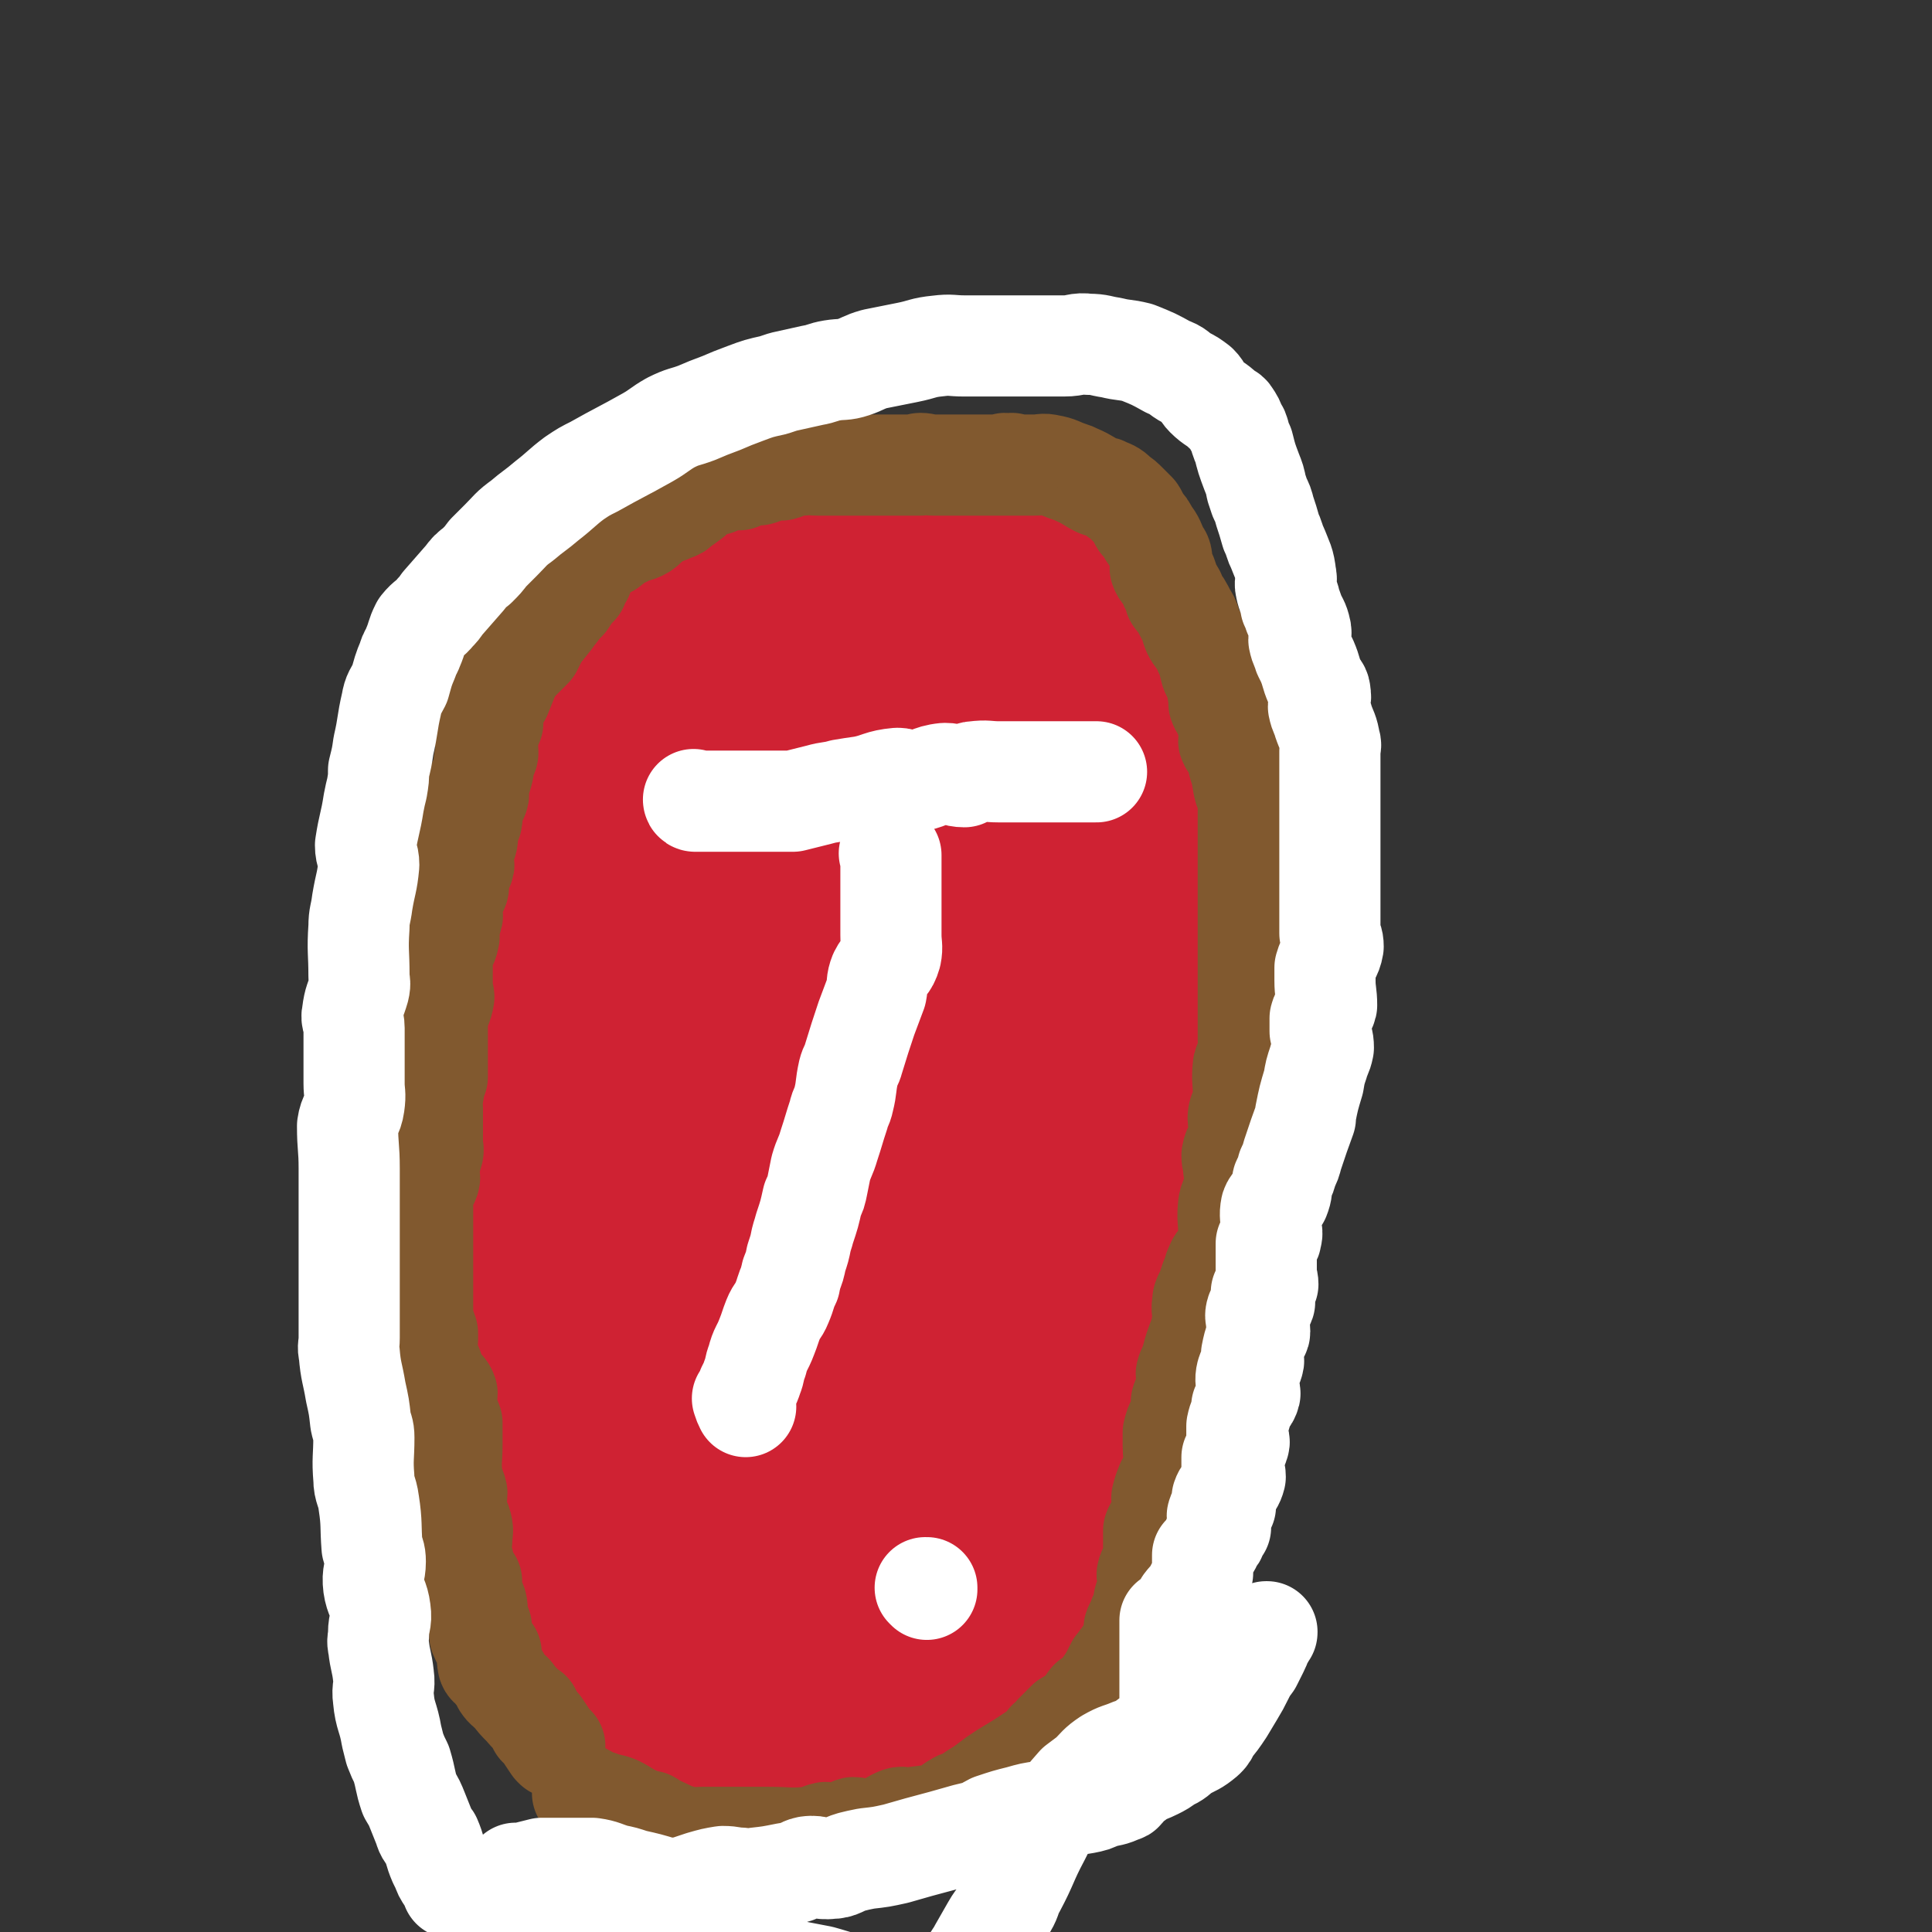
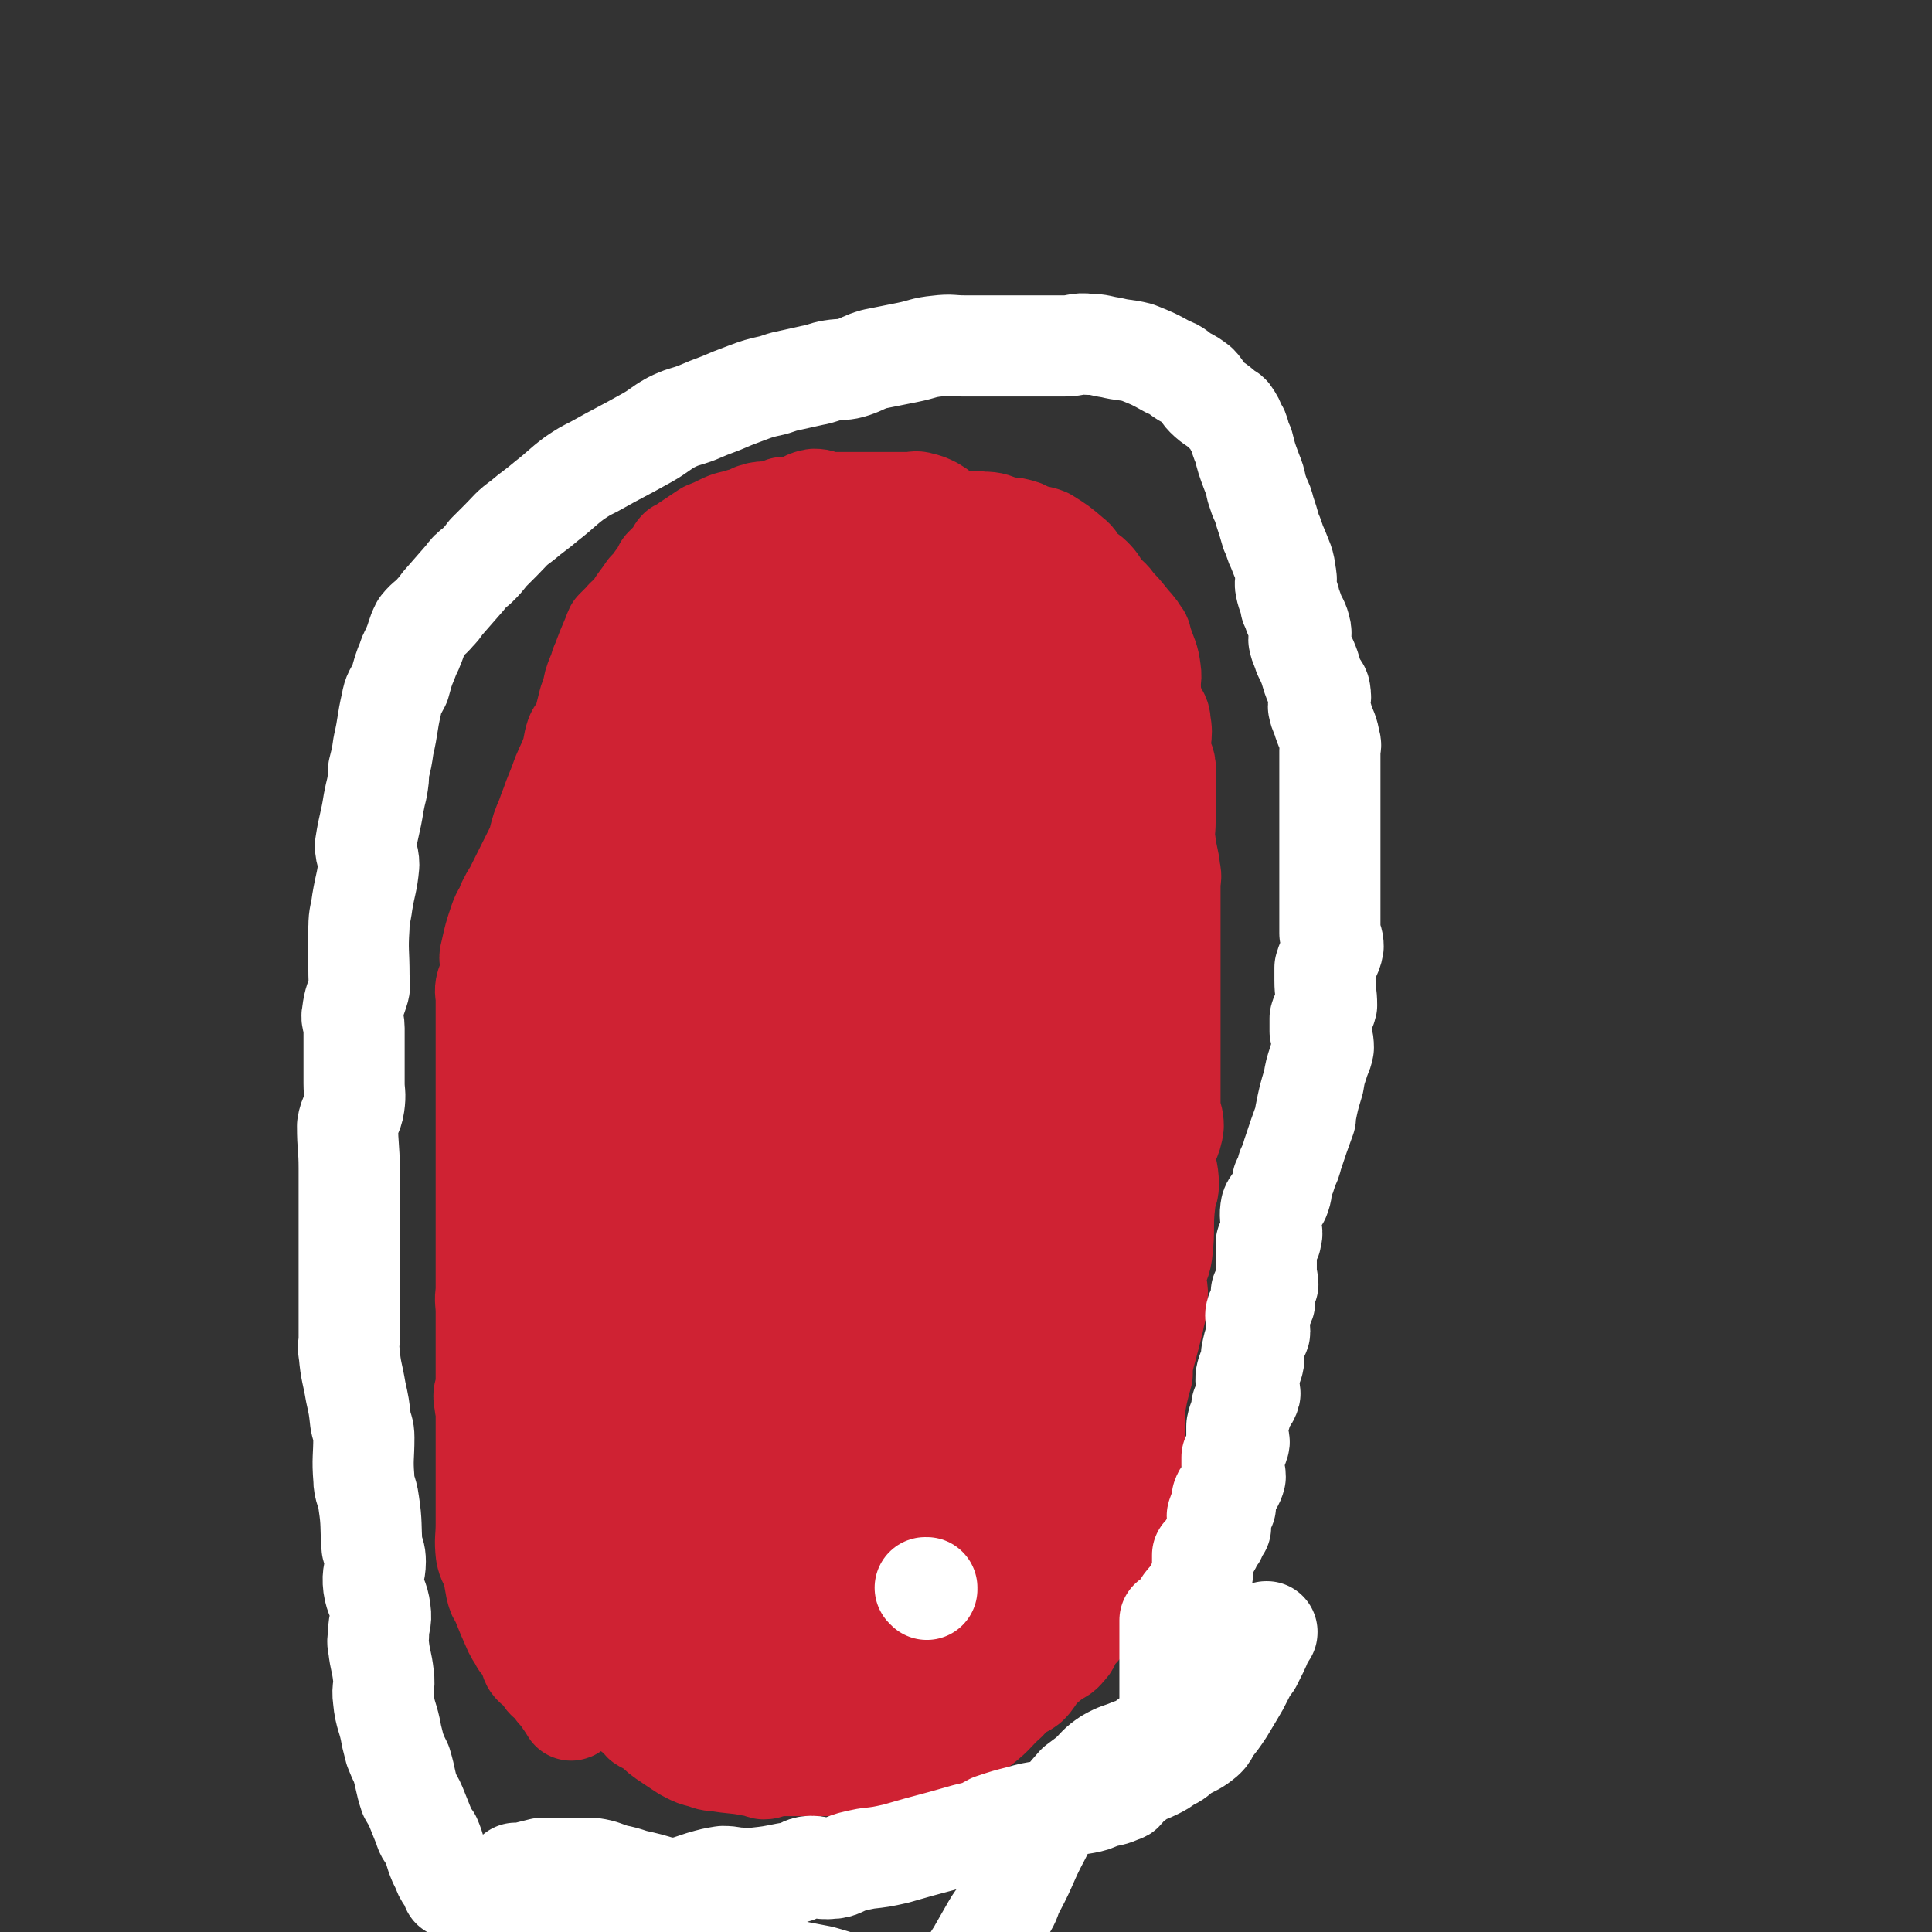
<svg xmlns="http://www.w3.org/2000/svg" viewBox="0 0 1184 1184" version="1.1">
  <rect x="0" y="0" width="1184" height="1184" fill="#333333" stroke="none" />
  <g fill="none" stroke="#CF2233" stroke-width="62" stroke-linecap="round" stroke-linejoin="round">
    <path d="M363,1029c0,0 -1,-1 -1,-1 0,0 0,0 1,0 0,0 0,0 0,0 0,1 -1,0 -1,0 0,0 0,0 1,0 0,0 0,0 0,0 0,1 -1,0 -1,0 0,0 0,0 1,0 5,5 4,5 9,9 9,7 9,7 17,13 3,2 3,3 5,5 3,2 3,1 6,3 5,5 5,5 11,9 3,2 3,2 6,4 3,2 3,2 5,3 4,2 4,2 8,3 4,1 4,2 9,2 11,2 11,1 21,3 4,0 4,1 8,2 3,0 3,-1 7,-2 7,0 7,0 15,0 4,0 4,0 8,0 4,0 4,0 8,0 5,0 5,0 9,0 4,0 4,0 8,0 6,0 6,0 12,0 3,0 3,1 6,0 5,-1 5,-2 11,-4 5,-2 4,-2 9,-4 7,-3 7,-3 14,-5 7,-3 7,-3 13,-6 7,-3 7,-2 13,-6 9,-7 8,-8 16,-15 3,-3 2,-3 5,-5 4,-3 4,-2 8,-5 3,-3 3,-4 6,-8 4,-4 4,-4 9,-8 4,-3 5,-2 8,-6 3,-3 2,-3 4,-7 5,-6 5,-5 9,-11 5,-10 5,-10 9,-20 1,-3 1,-3 2,-7 2,-4 2,-4 3,-9 3,-9 3,-9 5,-18 1,-5 1,-5 1,-10 2,-9 2,-9 4,-19 1,-5 1,-5 2,-11 2,-8 3,-8 3,-17 1,-8 0,-8 0,-16 2,-12 2,-12 5,-23 0,-5 0,-5 1,-10 3,-11 3,-11 6,-23 1,-6 2,-6 2,-13 1,-7 -1,-7 -1,-14 1,-7 3,-7 4,-14 2,-16 0,-16 2,-32 0,-5 2,-5 2,-10 0,-9 -2,-9 -2,-18 1,-9 4,-9 5,-18 0,-5 -1,-5 -2,-10 0,-11 0,-11 0,-22 0,-8 0,-8 0,-16 0,-8 0,-8 0,-15 0,-15 0,-15 0,-30 0,-2 0,-2 0,-3 0,-11 0,-11 0,-21 0,-8 0,-8 0,-16 0,-7 0,-7 0,-15 0,-4 1,-4 0,-8 -1,-9 -2,-9 -3,-18 -1,-6 0,-6 0,-13 1,-12 0,-12 0,-25 0,-4 1,-4 0,-8 0,-4 -2,-4 -3,-8 -1,-9 2,-10 0,-19 0,-5 -2,-5 -4,-10 -1,-5 -2,-5 -2,-11 -1,-5 1,-5 0,-11 -1,-8 -2,-8 -5,-17 -1,-2 0,-3 -2,-5 -3,-5 -3,-4 -7,-9 -4,-5 -4,-5 -8,-9 -3,-5 -4,-4 -8,-9 -3,-4 -2,-4 -6,-8 -3,-3 -4,-2 -7,-5 -3,-4 -2,-5 -6,-8 -7,-6 -7,-6 -15,-11 -5,-2 -5,-1 -11,-3 -3,-2 -3,-2 -7,-3 -4,-1 -4,0 -8,-1 -6,-2 -6,-3 -13,-3 -8,-1 -9,0 -18,0 -5,0 -5,0 -10,0 -6,0 -6,0 -13,0 -6,0 -6,0 -11,0 -9,0 -10,-2 -18,0 -3,0 -2,2 -4,4 -8,4 -9,3 -16,7 -5,3 -4,4 -9,7 -6,4 -7,3 -13,7 -6,4 -6,4 -12,9 -9,7 -9,7 -18,15 -4,4 -4,4 -8,9 -2,3 -2,3 -5,6 -3,4 -3,4 -6,8 -3,5 -3,5 -6,9 -3,5 -2,5 -5,10 -4,5 -4,5 -8,10 -4,5 -5,4 -8,9 -9,10 -8,10 -16,21 -2,3 -3,3 -5,7 -2,4 -1,4 -3,9 -4,8 -5,8 -9,17 -2,3 -2,3 -3,7 -4,7 -4,7 -7,15 -1,4 -1,4 -3,8 -2,4 -3,4 -5,8 -3,9 -2,10 -5,19 -1,3 -1,3 -2,6 -1,4 -1,4 -3,8 -1,4 0,4 -1,8 -3,8 -3,8 -6,15 -2,6 -2,6 -5,12 -2,5 -2,4 -4,10 -5,11 -5,11 -10,23 -2,6 -2,6 -4,12 -2,4 -2,4 -3,8 -1,3 -1,3 -1,7 -2,9 -2,9 -4,18 -2,6 -2,6 -3,13 -1,6 -2,6 -3,11 -1,6 -2,6 -3,11 -1,11 0,11 -2,23 0,4 -1,3 -2,7 0,7 2,7 2,13 -1,7 -3,7 -4,14 -1,4 1,4 1,8 0,7 1,8 0,15 -1,5 -3,4 -3,9 -1,5 0,6 0,12 0,8 0,8 0,16 0,8 0,8 0,15 0,6 0,6 0,13 0,6 0,6 0,12 0,5 0,5 0,10 0,5 0,5 0,10 0,4 0,4 0,9 0,5 0,5 0,11 0,8 0,8 0,16 0,6 0,6 0,12 0,3 0,3 0,6 0,9 -1,9 0,18 1,5 2,5 4,10 1,5 1,6 2,11 1,4 1,4 3,7 4,10 4,10 8,19 2,4 2,3 4,7 2,2 2,2 4,4 2,4 1,5 3,9 2,3 3,2 6,5 2,2 1,3 3,5 0,0 0,0 0,0 3,2 3,2 5,5 0,0 0,0 0,0 2,3 2,3 5,5 0,0 0,0 0,0 0,1 -1,-1 -1,0 2,3 3,4 6,9 0,0 0,0 0,0 1,0 0,-1 0,-1 0,0 0,0 0,1 0,0 0,0 0,0 1,0 0,-1 0,-1 0,0 0,0 0,1 0,0 0,0 0,0 1,0 0,-1 0,-1 0,0 0,0 0,1 0,0 0,0 0,0 1,0 0,-1 0,-1 0,0 0,1 0,1 0,-4 -1,-4 -1,-9 -1,-4 0,-4 0,-8 0,0 0,0 0,0 -2,-4 -2,-4 -4,-8 -1,-2 -1,-2 -2,-4 -2,-3 -3,-3 -5,-6 -1,-3 -1,-3 -2,-6 0,0 0,0 0,0 -4,-5 -5,-4 -7,-9 -2,-4 -1,-5 -2,-9 -1,-2 -2,-2 -3,-5 -2,-2 -2,-2 -3,-5 -1,-2 -2,-2 -2,-5 -2,-5 -2,-5 -3,-11 -1,-1 0,-2 0,-3 -2,-3 -4,-3 -4,-6 -1,-3 1,-3 1,-6 -1,-3 -3,-3 -4,-6 -2,-3 -2,-3 -3,-6 -1,-4 -2,-4 -2,-8 -1,-5 0,-6 0,-12 -1,-8 -1,-8 -3,-16 0,-1 0,-1 0,-2 0,-7 0,-7 0,-15 0,-4 0,-4 0,-8 -2,-8 -3,-8 -4,-16 -1,-5 0,-5 1,-10 0,-4 0,-4 0,-9 0,-5 0,-5 0,-11 0,-9 0,-9 0,-17 0,-3 0,-3 0,-6 0,-3 0,-3 0,-6 0,-6 0,-6 0,-12 0,-4 0,-4 0,-9 0,-4 0,-4 0,-8 0,-3 0,-3 0,-5 0,-7 0,-7 0,-13 0,-1 0,-1 0,-1 0,-5 0,-5 0,-9 0,-3 0,-3 0,-6 0,-2 0,-2 0,-3 0,-4 0,-4 0,-8 0,-5 0,-5 0,-9 0,-3 0,-3 0,-7 0,-6 0,-6 0,-11 0,-2 0,-2 0,-4 0,-4 0,-4 0,-9 0,-3 0,-3 0,-6 0,-4 0,-4 0,-9 0,-4 0,-4 0,-8 0,-4 0,-4 0,-8 0,-4 0,-4 0,-9 0,-9 0,-9 0,-18 0,-3 0,-3 0,-7 0,-4 0,-4 0,-8 0,-5 -1,-5 0,-9 1,-4 3,-3 4,-7 0,-3 -1,-3 -1,-6 -1,-4 -1,-4 0,-8 2,-9 2,-9 5,-18 2,-6 3,-5 5,-11 2,-4 2,-4 4,-7 3,-6 3,-6 6,-12 3,-6 3,-6 6,-12 2,-4 2,-4 3,-7 2,-8 2,-8 5,-15 2,-6 2,-5 4,-11 2,-5 2,-5 4,-10 3,-9 4,-9 7,-17 2,-6 1,-6 3,-12 1,-3 3,-2 4,-5 2,-8 2,-8 4,-16 1,-3 1,-3 2,-5 1,-6 1,-6 3,-11 2,-4 1,-4 3,-8 3,-8 3,-8 6,-15 1,-2 1,-3 2,-5 3,-3 3,-3 6,-6 1,-2 2,-1 4,-3 3,-4 2,-4 5,-8 0,0 0,0 0,0 3,-4 3,-4 5,-7 3,-3 3,-3 5,-6 0,0 0,0 0,0 3,-4 3,-4 5,-8 0,0 0,0 0,0 3,-3 3,-3 6,-6 2,-2 1,-3 3,-5 0,0 0,0 0,0 3,-1 3,-1 5,-3 0,0 0,0 0,0 6,-4 6,-4 12,-8 5,-2 5,-2 9,-4 6,-3 6,-2 12,-4 4,-1 4,-1 8,-3 2,0 2,-1 4,-1 4,-1 4,1 9,0 2,-1 2,-2 5,-3 0,0 0,0 0,0 4,0 4,0 8,0 0,0 0,0 0,0 5,-2 5,-4 11,-5 4,0 4,1 8,2 3,0 3,0 7,0 6,0 6,0 11,0 5,0 5,0 9,0 4,0 4,0 9,0 4,0 4,0 8,0 3,0 3,0 6,0 0,0 0,0 0,0 3,0 4,-1 7,0 4,1 4,1 8,3 5,3 4,3 8,6 8,7 9,7 16,14 3,3 3,3 4,5 4,7 4,7 6,14 3,10 3,10 5,20 2,17 2,17 2,34 0,12 0,12 -2,24 -4,25 -4,25 -10,49 -5,24 -6,24 -11,48 -12,55 -11,56 -23,111 -5,21 -4,21 -10,42 -10,35 -12,34 -22,69 -8,32 -6,32 -14,65 -6,23 -7,23 -12,47 -4,16 -4,16 -8,32 -2,10 -1,10 -4,21 -3,9 -3,9 -7,19 -1,1 -2,4 -2,3 0,-3 1,-6 2,-12 0,-20 0,-20 0,-41 0,-26 0,-26 0,-52 0,-27 -2,-27 0,-54 1,-26 2,-26 6,-53 3,-28 3,-28 8,-57 11,-53 11,-53 23,-106 3,-16 3,-16 7,-31 3,-11 3,-11 7,-22 6,-23 6,-23 12,-45 2,-6 2,-6 3,-11 1,-3 1,-3 2,-7 0,0 0,0 0,0 0,17 1,17 0,34 -3,40 -4,40 -8,80 -2,26 -1,26 -3,52 -6,62 -8,62 -13,124 -4,40 -4,40 -5,80 0,33 2,33 3,67 0,26 -2,26 0,52 1,18 1,18 5,36 4,16 4,16 9,32 1,3 1,3 2,6 0,0 0,0 0,0 5,-24 7,-24 10,-49 5,-33 2,-34 6,-67 6,-41 7,-41 14,-81 6,-38 6,-38 14,-75 7,-36 8,-36 15,-72 7,-32 7,-32 14,-64 6,-29 5,-29 11,-58 7,-31 7,-31 13,-62 3,-11 2,-11 5,-22 1,-6 1,-6 3,-11 1,-2 1,-2 2,-4 0,0 0,0 0,0 0,14 0,14 -1,29 -2,54 -3,54 -6,108 -1,20 -1,20 -2,40 -3,43 -3,43 -6,86 -2,41 -2,41 -3,81 -2,35 -1,35 -3,70 -1,27 -2,26 -2,53 -1,21 0,21 0,42 1,12 0,12 0,24 0,9 0,9 0,17 0,0 0,0 0,0 -4,-12 -5,-12 -8,-25 -7,-31 -5,-32 -10,-63 -6,-37 -7,-37 -11,-75 -5,-37 -6,-37 -8,-74 -1,-32 1,-32 2,-64 4,-66 4,-66 9,-131 1,-18 1,-18 3,-36 2,-21 2,-21 5,-42 1,-14 0,-14 3,-27 2,-7 4,-6 5,-12 1,-4 -2,-5 -2,-9 1,-2 2,-1 4,-3 0,0 0,0 0,0 1,20 1,20 3,40 1,11 2,11 2,21 1,20 1,20 1,40 1,47 0,47 0,94 0,32 0,32 0,63 0,28 1,28 0,57 0,24 -1,24 -3,47 -1,18 -2,18 -3,36 0,12 2,12 0,23 0,7 -3,16 -4,13 -1,-5 1,-14 1,-29 1,-29 -1,-29 0,-58 2,-21 3,-21 5,-42 5,-41 3,-41 9,-81 4,-31 5,-31 10,-61 9,-46 10,-46 19,-91 1,-4 1,-4 1,-7 5,-22 5,-22 9,-44 1,-6 0,-7 2,-13 1,-4 1,-4 3,-8 0,0 0,0 0,0 0,1 -1,-1 -1,0 -1,15 -1,16 -1,33 1,50 2,50 3,101 1,16 0,16 0,33 2,34 3,34 5,67 1,28 1,28 3,56 1,21 2,21 3,42 0,10 -2,10 -2,20 1,5 3,5 3,10 1,4 0,8 0,8 0,-1 0,-6 0,-11 0,-24 0,-24 0,-48 0,-31 0,-31 0,-62 0,-29 0,-29 0,-59 0,-25 0,-25 0,-51 0,-21 0,-21 0,-42 0,-13 0,-13 0,-26 1,-15 2,-14 3,-29 1,-1 0,-1 0,-2 0,0 0,0 0,0 0,10 1,10 0,21 -1,21 -2,21 -5,43 -4,40 -3,40 -8,80 -3,24 -3,24 -8,48 -6,29 -6,28 -13,57 -1,7 -1,7 -3,14 0,1 -1,1 -2,1 -3,-5 -6,-5 -7,-12 -3,-20 -1,-21 -2,-43 0,-30 1,-30 1,-60 1,-31 0,-31 0,-62 0,-27 0,-27 0,-54 0,-41 0,-41 0,-82 0,-11 -1,-12 0,-23 1,-5 3,-5 3,-9 1,-10 0,-10 0,-20 0,-2 0,-2 0,-4 0,0 0,0 0,0 1,0 0,-1 0,0 0,5 0,6 0,12 1,22 0,22 0,44 0,10 0,10 0,20 0,17 0,17 0,34 0,21 0,21 0,42 0,13 0,13 0,26 0,27 0,27 0,54 0,18 0,18 0,36 0,37 0,37 0,74 0,3 0,3 0,7 0,27 0,27 0,55 0,19 0,19 0,39 0,19 0,19 0,39 0,9 0,9 0,18 0,17 0,17 0,34 0,11 0,11 0,22 0,11 0,11 0,23 0,4 0,4 0,7 0,1 0,1 0,1 0,0 0,0 0,0 0,-7 -1,-7 0,-14 2,-13 4,-13 6,-26 4,-17 4,-17 6,-33 2,-15 1,-16 3,-31 4,-23 4,-23 7,-46 1,-6 1,-6 1,-11 1,-9 0,-9 0,-18 0,-9 0,-9 0,-18 0,0 0,0 0,0 0,0 0,0 0,0 -2,3 -2,3 -4,6 -1,2 -2,1 -3,4 -3,9 -2,10 -5,20 -6,24 -6,24 -13,48 -3,12 -3,12 -8,23 -9,28 -8,28 -19,55 -6,17 -6,17 -14,33 -5,9 -6,9 -11,18 -6,13 -6,13 -12,25 -6,12 -6,12 -13,24 -2,4 -3,3 -5,6 -2,4 -1,4 -2,8 0,0 0,0 0,0 -3,-1 -3,-1 -6,-1 -6,0 -6,0 -11,0 -4,0 -4,1 -9,0 -4,0 -4,-1 -8,-3 -6,-2 -6,-1 -12,-4 -2,-1 -1,-2 -3,-4 -3,-2 -3,-1 -6,-3 0,0 0,0 0,0 0,1 -1,0 -1,0 0,0 0,1 1,0 4,-2 4,-3 9,-6 15,-8 15,-8 30,-16 6,-3 6,-3 12,-6 7,-4 7,-4 15,-8 13,-7 14,-6 27,-14 7,-5 6,-6 13,-11 2,-2 2,-1 4,-3 5,-2 4,-2 8,-5 0,0 0,0 0,0 1,0 0,-1 0,-1 0,0 1,1 0,1 -8,9 -9,8 -17,17 -9,10 -9,10 -17,20 -8,9 -8,9 -16,17 -5,6 -5,6 -11,11 -10,9 -10,9 -19,17 -9,8 -9,8 -18,16 -3,2 -3,1 -6,3 -2,1 -2,1 -4,2 0,0 0,0 0,0 3,-7 3,-7 7,-13 3,-4 3,-4 6,-8 4,-5 4,-5 8,-9 3,-4 3,-4 5,-7 2,-3 2,-3 4,-6 0,0 0,0 0,0 0,1 -1,0 -1,0 0,0 1,0 1,0 -7,4 -8,4 -14,7 -6,4 -6,4 -12,8 -5,3 -5,3 -10,5 -7,4 -7,5 -14,7 -10,3 -11,2 -21,3 -3,1 -3,0 -7,0 -3,0 -3,0 -7,0 -2,0 -2,0 -5,0 0,0 0,0 0,0 0,1 0,1 0,0 -1,-3 -1,-3 0,-6 0,-2 0,-3 2,-5 2,-2 3,-2 5,-4 2,-1 2,-2 4,-2 4,-2 4,-1 9,-2 11,0 11,0 22,0 9,0 9,-1 18,0 7,1 7,2 14,4 5,2 5,2 10,4 6,2 6,2 13,5 1,1 1,1 3,2 0,0 0,0 0,0 0,0 0,-1 -1,-1 -5,1 -5,3 -10,4 -5,0 -5,-1 -9,-2 -9,0 -9,0 -18,0 -9,0 -9,0 -18,0 -17,0 -17,0 -35,0 -5,0 -6,2 -11,0 -7,-1 -7,-2 -14,-5 -6,-3 -6,-4 -12,-7 -5,-3 -5,-3 -10,-6 -6,-2 -6,-1 -12,-4 -4,-2 -3,-3 -7,-6 -3,-3 -4,-2 -7,-6 -6,-7 -5,-8 -11,-16 -2,-2 -2,-2 -4,-5 -3,-7 -3,-7 -6,-13 -3,-8 -2,-8 -4,-15 -2,-6 -3,-5 -4,-11 -3,-11 -2,-11 -4,-22 -1,-8 -1,-8 -2,-16 -2,-9 -3,-8 -3,-18 -1,-12 1,-12 0,-25 -1,-9 -4,-9 -5,-18 0,-6 2,-6 2,-12 0,-14 0,-14 0,-28 0,-10 0,-10 0,-21 0,-9 -2,-10 0,-19 2,-17 3,-17 7,-34 2,-8 3,-8 5,-16 2,-5 2,-5 4,-10 3,-7 4,-6 8,-12 3,-5 2,-5 5,-10 2,-3 3,-2 6,-5 2,-2 2,-2 5,-4 0,0 0,0 0,0 1,0 0,-1 0,0 -1,6 0,7 -1,14 -2,13 -3,13 -5,26 -2,16 -1,17 -4,33 -2,11 -2,11 -4,22 -5,24 -5,24 -8,48 -2,12 -2,12 -3,23 -3,19 -3,19 -5,38 -2,26 -1,26 -2,51 -1,8 0,8 0,16 0,10 0,10 0,21 0,3 0,3 0,5 0,7 0,7 0,13 0,0 0,0 0,0 0,0 -1,0 -1,-1 0,-14 1,-15 1,-29 -1,-14 -1,-14 -3,-28 -1,-11 -1,-11 -2,-21 0,-24 1,-24 2,-48 0,-26 -3,-26 0,-52 2,-27 3,-27 9,-54 6,-24 8,-23 15,-47 8,-26 6,-26 15,-51 16,-44 18,-43 36,-87 5,-12 5,-12 11,-24 8,-16 8,-17 17,-32 6,-10 7,-10 14,-19 4,-6 3,-7 8,-12 1,-1 3,-3 4,-1 0,3 -1,6 -2,12 -7,22 -8,22 -14,44 -18,62 -17,62 -36,123 -10,35 -11,35 -22,69 -9,25 -8,25 -17,49 -12,33 -12,33 -25,66 -5,13 -5,13 -12,26 -12,23 -11,24 -25,46 -3,5 -7,12 -8,8 -3,-17 -2,-25 2,-49 5,-34 8,-33 16,-66 7,-25 6,-25 14,-50 15,-50 14,-50 33,-99 12,-28 13,-27 28,-53 30,-58 29,-59 62,-114 13,-23 15,-22 31,-42 10,-14 11,-14 22,-28 5,-7 6,-12 11,-14 1,-2 2,3 1,7 -1,6 -2,6 -5,11 -10,18 -10,18 -21,36 -28,43 -29,43 -57,86 -13,21 -13,21 -26,42 -26,38 -25,38 -51,75 -17,24 -16,24 -35,46 -19,23 -20,22 -40,43 -2,2 -2,2 -3,4 0,0 0,0 0,0 6,-25 3,-26 13,-50 11,-32 12,-32 29,-61 18,-32 19,-31 40,-62 18,-27 18,-27 38,-53 12,-17 13,-16 27,-32 16,-20 16,-19 33,-38 4,-5 4,-8 8,-9 2,-1 4,3 3,6 -4,12 -6,13 -12,25 -9,16 -9,16 -17,32 -17,30 -17,30 -34,60 -14,24 -13,25 -28,48 -12,17 -13,16 -26,32 -9,12 -9,13 -18,25 -7,7 -7,12 -14,14 -5,1 -9,-3 -9,-9 -1,-19 2,-21 7,-41 7,-28 7,-29 17,-55 10,-27 11,-27 24,-53 13,-26 13,-27 28,-52 21,-37 22,-36 45,-72 7,-10 7,-10 14,-20 5,-7 6,-7 12,-14 1,-3 3,-6 2,-5 -2,4 -3,8 -6,15 -9,15 -10,14 -19,30 -10,16 -10,17 -20,33 -10,17 -10,17 -21,34 -16,25 -16,25 -32,50 -5,8 -4,8 -9,15 -2,2 -2,2 -3,4 0,0 0,0 0,0 3,-5 4,-4 7,-9 7,-10 6,-10 13,-20 7,-10 8,-10 16,-19 12,-14 11,-15 24,-28 23,-21 24,-20 48,-41 2,-2 3,-2 6,-4 14,-12 14,-13 29,-24 6,-4 6,-3 13,-6 2,-1 2,-1 5,-1 0,0 0,0 0,0 -6,8 -6,8 -13,17 -16,20 -16,20 -32,40 -6,7 -5,7 -11,13 -4,5 -5,4 -9,9 -8,7 -8,7 -15,14 0,0 0,0 0,0 11,-14 11,-14 21,-28 12,-16 11,-17 23,-32 10,-14 11,-13 21,-26 13,-17 13,-17 26,-33 3,-3 4,-2 7,-5 5,-5 5,-5 10,-10 0,0 0,0 0,0 -2,8 -2,8 -3,16 -4,17 -4,17 -9,33 -6,17 -8,17 -14,33 -6,15 -6,15 -12,30 -5,13 -5,13 -10,27 -5,12 -5,12 -10,24 -1,1 -2,2 -2,1 2,-4 3,-5 6,-11 6,-12 6,-12 12,-24 6,-13 7,-13 14,-26 5,-12 4,-12 9,-23 7,-14 7,-14 13,-28 1,-2 1,-2 2,-3 2,-5 2,-5 4,-9 0,0 0,0 0,0 -6,15 -6,16 -13,31 -8,19 -9,19 -17,39 -9,21 -8,21 -17,42 -7,17 -7,17 -14,34 -11,24 -11,24 -20,48 -3,6 -2,7 -4,12 -1,1 -2,1 -2,0 3,-7 5,-7 9,-14 11,-21 11,-21 22,-42 10,-18 8,-18 18,-36 7,-14 8,-13 16,-27 5,-8 4,-9 10,-16 1,-3 4,-4 5,-2 1,1 0,4 -2,8 -11,27 -11,27 -23,54 -15,39 -15,39 -30,78 -18,44 -18,44 -34,88 -12,31 -11,31 -22,62 -18,46 -19,46 -36,93 -16,47 -15,47 -31,94 -1,4 -1,4 -2,7 -4,11 -6,19 -8,21 -2,2 -2,-6 0,-13 7,-30 8,-29 17,-59 10,-38 10,-38 21,-76 10,-32 9,-32 20,-63 9,-26 9,-27 20,-52 12,-29 13,-28 27,-56 3,-7 3,-7 6,-13 1,0 1,1 1,1 -3,18 -3,18 -7,36 -7,32 -8,32 -15,63 -8,37 -7,38 -15,74 -6,26 -6,26 -12,51 -13,50 -14,50 -27,100 -3,13 -3,13 -6,25 -2,9 -2,9 -4,17 0,0 0,0 0,0 6,-20 6,-20 13,-41 9,-30 9,-30 20,-59 10,-26 10,-26 21,-51 8,-16 8,-16 16,-33 7,-14 6,-15 15,-28 4,-6 6,-8 11,-10 1,-1 2,2 2,4 -2,20 -3,21 -6,41 -4,29 -3,30 -8,59 -4,16 -6,16 -9,32 -7,28 -5,28 -11,56 -3,15 -5,15 -7,30 -1,7 0,7 1,14 0,0 0,0 0,0 7,-14 8,-14 15,-29 7,-15 6,-15 13,-30 3,-8 3,-8 7,-16 5,-13 5,-13 11,-27 2,-4 2,-4 4,-9 0,0 0,0 0,0 0,1 -1,-1 -1,0 -2,16 -1,17 -4,34 -3,21 -3,21 -7,41 -4,18 -4,18 -9,36 -2,9 -2,9 -5,19 -1,5 -1,4 -2,9 0,0 0,0 0,0 7,-25 5,-26 14,-50 6,-16 7,-16 14,-31 5,-11 4,-12 10,-22 9,-15 15,-23 19,-28 " />
  </g>
  <g fill="none" stroke="#FFFFFF" stroke-width="62" stroke-linecap="round" stroke-linejoin="round">
-     <path d="M426,491c0,0 -1,-1 -1,-1 0,0 0,0 1,1 0,0 0,0 0,0 0,0 -1,-1 -1,-1 0,0 0,0 1,1 0,0 0,0 0,0 0,0 -1,-1 -1,-1 0,0 0,0 1,1 0,0 0,0 0,0 0,0 -1,-1 -1,-1 0,0 0,1 1,1 6,0 6,0 12,0 4,0 4,0 9,0 4,0 4,0 7,0 6,0 6,0 13,0 6,0 6,0 11,0 4,0 4,0 8,0 8,-2 8,-2 16,-4 7,-2 7,-1 14,-3 6,-1 6,-1 13,-2 10,-2 10,-4 21,-5 4,0 4,2 9,2 10,-1 10,-4 20,-5 6,0 6,2 12,2 3,-1 3,-3 6,-3 8,-1 8,0 15,0 5,0 5,0 10,0 9,0 9,0 19,0 3,0 3,0 6,0 3,0 3,0 6,0 7,0 7,0 13,0 3,0 5,0 6,0 " />
-     <path d="M546,524c0,0 -1,-1 -1,-1 0,0 0,0 1,1 0,0 0,0 0,0 0,0 -1,-1 -1,-1 0,0 0,0 1,1 0,0 0,0 0,0 0,0 -1,-1 -1,-1 0,0 0,0 1,1 0,0 0,0 0,0 0,0 -1,-1 -1,-1 0,0 0,0 1,1 0,0 0,0 0,0 0,5 0,5 0,10 0,8 0,8 0,16 0,3 0,3 0,5 0,5 0,5 0,9 0,5 0,5 0,9 0,6 1,7 0,12 -2,7 -4,6 -7,12 -2,5 -1,6 -2,11 -3,8 -3,8 -6,16 -4,12 -4,12 -8,25 -1,4 -2,4 -3,8 -2,9 -1,9 -3,17 -1,5 -2,4 -3,9 -3,9 -3,10 -6,19 -2,7 -3,7 -5,14 -1,5 -1,5 -2,10 -1,5 -1,5 -3,9 -2,9 -2,9 -5,18 -1,4 -1,3 -2,7 -1,5 -1,5 -3,11 -1,5 -1,5 -3,10 0,2 -1,2 -1,5 -3,6 -2,6 -5,13 -2,5 -3,4 -5,9 -2,5 -2,6 -4,11 -3,8 -4,7 -6,15 -2,5 -1,5 -3,10 -1,3 -1,3 -3,7 -1,3 -1,3 -3,6 0,0 0,0 0,0 1,3 1,3 2,5 0,0 0,0 0,0 " />
-   </g>
+     </g>
  <g fill="none" stroke="#81592F" stroke-width="62" stroke-linecap="round" stroke-linejoin="round">
-     <path d="M340,1071c0,0 -1,-1 -1,-1 0,0 0,0 1,0 0,0 0,0 0,0 0,1 -1,0 -1,0 0,0 0,0 1,0 0,0 0,0 0,0 0,1 -1,0 -1,0 0,0 0,0 1,0 0,0 0,0 0,0 0,1 0,0 -1,0 -2,-3 -2,-3 -4,-6 -2,-3 -2,-3 -4,-6 0,0 0,0 0,0 0,1 0,0 -1,0 -2,-4 -2,-4 -5,-8 0,0 0,0 0,0 0,0 0,0 0,-1 -1,0 0,1 0,1 -2,-1 -2,-2 -4,-4 0,0 0,0 0,0 -4,-4 -4,-4 -7,-8 0,0 0,0 0,0 0,0 0,0 -1,-1 -2,-2 -3,-2 -5,-5 0,0 0,0 0,0 -1,-2 -1,-2 -2,-4 -2,-3 -2,-2 -4,-5 -2,-2 -3,-2 -3,-4 -1,-3 1,-3 2,-6 0,0 0,0 0,0 -2,-3 -3,-3 -4,-6 -2,-2 -2,-3 -3,-5 0,0 0,0 0,0 0,-3 1,-3 1,-5 -1,-3 -2,-3 -3,-6 0,0 0,0 0,0 0,-4 1,-4 0,-8 -1,-3 -2,-3 -4,-6 0,0 0,0 0,0 0,-4 1,-4 1,-8 -1,-2 -2,-2 -4,-4 0,0 0,0 0,0 -1,-5 0,-6 -2,-11 0,-1 -1,-1 -1,-3 -1,-4 0,-4 1,-7 0,-5 1,-5 0,-9 -1,-5 -4,-5 -4,-10 -1,-5 1,-5 1,-10 -1,-5 -3,-5 -3,-10 -1,-10 0,-10 0,-20 0,-3 0,-3 0,-6 0,-3 0,-3 0,-7 -2,-6 -4,-6 -5,-13 0,-2 2,-3 2,-5 -1,-3 -2,-3 -4,-5 -2,-3 -1,-3 -3,-5 0,0 0,0 0,0 -1,-3 -1,-3 -2,-6 0,0 0,0 0,0 -2,-4 -2,-4 -4,-8 0,0 0,0 0,0 0,-4 0,-4 1,-9 0,-2 0,-2 0,-4 0,0 0,0 0,0 -2,-6 -2,-5 -3,-11 -1,-1 0,-1 0,-3 0,0 0,0 0,0 0,-3 0,-3 0,-6 0,-3 0,-3 0,-6 0,0 0,0 0,0 0,-4 0,-4 0,-7 0,0 0,0 0,0 0,-3 0,-3 0,-6 0,-2 0,-2 0,-5 0,0 0,0 0,0 0,-6 0,-6 0,-12 0,-2 0,-2 0,-5 0,-3 0,-3 0,-5 0,0 0,0 0,0 0,-3 0,-3 0,-5 0,-4 0,-4 0,-7 0,-1 0,-1 0,-1 0,-5 -1,-5 0,-9 1,-3 3,-3 4,-6 1,-3 -1,-3 -1,-6 0,0 0,0 0,0 0,-3 -1,-3 0,-5 1,-3 2,-3 3,-5 1,-3 0,-3 0,-6 0,0 0,0 0,0 0,-5 0,-5 0,-9 0,-3 0,-3 0,-6 0,0 0,0 0,0 0,-3 0,-3 0,-7 0,-3 -1,-3 0,-6 1,-6 1,-6 2,-12 0,-1 1,-1 1,-1 0,-5 0,-5 0,-10 0,-3 0,-3 0,-6 0,-3 0,-3 0,-6 0,-3 0,-3 0,-5 0,-3 0,-3 0,-6 0,-2 0,-2 0,-5 0,0 0,0 0,0 2,-5 3,-5 4,-11 0,-2 -1,-2 -1,-5 0,0 0,0 0,0 0,-4 0,-4 0,-7 0,-3 0,-3 0,-5 0,0 0,0 0,0 0,-5 0,-5 0,-10 0,0 0,0 0,0 0,0 0,0 0,0 2,-5 3,-4 4,-9 1,-3 -1,-3 -1,-6 0,0 0,0 0,0 2,-3 2,-3 3,-7 1,-2 -1,-2 0,-5 0,-5 1,-5 2,-10 1,-2 2,-2 2,-4 0,-3 -2,-3 -1,-6 1,-3 3,-3 4,-6 1,-2 -1,-3 -1,-6 -1,-2 -1,-2 0,-5 1,-2 2,-2 3,-4 1,-3 0,-4 0,-7 0,0 0,0 0,0 1,-3 2,-3 3,-6 1,-4 -1,-5 0,-9 1,-3 3,-3 4,-6 1,-2 -1,-3 -1,-5 0,0 0,0 0,0 1,-4 2,-4 3,-7 2,-6 1,-6 2,-11 1,-2 2,-2 2,-4 0,-3 -1,-3 -1,-6 -1,-3 -1,-3 0,-6 1,-3 2,-3 4,-6 0,0 0,0 0,0 -1,-4 -2,-4 -1,-7 0,-2 1,-2 3,-4 1,-3 1,-3 3,-6 0,0 0,0 0,0 2,-5 2,-5 4,-10 1,-3 1,-3 3,-6 0,0 0,0 0,0 3,-4 3,-4 6,-7 3,-3 3,-3 6,-6 2,-4 2,-4 4,-8 4,-5 4,-5 8,-10 1,-2 1,-2 3,-4 0,0 0,0 0,0 3,-4 3,-4 6,-7 0,0 0,0 0,0 2,-3 2,-3 3,-5 0,0 0,0 0,0 2,-2 2,-2 4,-4 0,0 0,0 0,0 0,0 0,-1 -1,-1 0,0 1,1 1,1 1,-3 1,-3 3,-6 0,0 0,0 0,0 0,0 -1,0 -1,-1 2,-4 2,-4 5,-8 4,-4 4,-4 8,-8 2,-1 2,0 4,-1 5,-4 5,-4 11,-7 5,-3 5,-1 10,-4 3,-2 2,-3 6,-5 3,-3 3,-2 7,-4 3,-1 3,-1 5,-2 3,-1 3,-1 5,-3 0,0 0,0 0,0 3,-2 3,-2 7,-5 0,0 0,0 0,0 4,-4 4,-4 8,-7 0,0 0,0 0,0 3,-1 3,0 7,-1 4,-2 4,-3 9,-4 2,0 2,1 5,1 4,-2 4,-3 8,-5 2,0 2,2 4,2 4,-1 4,-2 8,-4 0,0 0,0 0,0 3,0 4,1 6,1 4,-1 3,-2 6,-4 0,0 0,0 0,0 0,0 -1,0 0,0 2,0 3,0 7,1 0,0 0,0 0,0 0,0 -1,-1 -1,-1 4,0 5,1 10,1 3,0 3,0 6,0 4,0 4,0 8,0 4,0 4,0 7,0 7,0 7,0 14,0 2,0 2,0 4,0 5,0 5,0 9,0 1,0 1,0 3,0 3,0 3,0 7,0 0,0 0,0 0,0 3,0 3,0 5,0 0,0 0,0 0,0 1,0 -1,-1 0,-1 3,0 4,1 8,1 2,0 2,0 5,0 4,0 4,0 8,0 4,0 4,0 9,0 2,0 2,0 4,0 3,0 3,0 5,0 0,0 0,0 0,0 3,0 3,0 5,0 0,0 0,0 0,0 5,0 5,0 9,0 0,0 0,0 0,0 0,0 0,-1 -1,-1 0,0 1,1 1,1 0,0 0,0 0,0 2,0 2,0 3,0 0,0 0,0 0,0 1,0 0,-1 0,-1 0,0 0,1 0,1 4,0 5,0 9,0 0,0 0,0 0,0 3,0 3,0 5,0 5,0 5,-1 9,0 6,1 6,2 12,4 3,1 3,1 5,2 7,3 7,4 13,7 2,1 3,0 4,1 5,2 5,2 8,5 3,2 3,2 6,5 0,0 0,0 0,0 2,2 2,2 5,5 2,3 1,3 3,6 0,0 0,0 0,0 3,3 3,3 5,7 4,5 3,5 6,11 1,2 2,2 2,5 1,2 -1,3 -1,5 1,3 2,3 4,5 2,6 2,6 5,11 0,1 0,1 0,2 4,5 4,5 7,11 3,4 2,5 4,10 2,4 3,4 6,9 1,3 1,3 3,7 1,4 1,4 2,8 1,3 2,3 3,6 1,5 1,5 2,11 1,1 0,2 0,3 1,3 2,3 3,6 3,5 4,4 5,10 0,3 -2,4 -2,7 1,3 3,3 4,6 2,4 1,4 2,8 2,6 2,7 3,13 1,4 1,4 3,7 1,3 1,3 2,6 0,1 -1,1 -2,3 0,0 0,0 0,0 0,3 0,3 0,7 0,4 0,4 0,9 0,3 0,3 0,6 0,8 0,8 0,16 0,3 0,3 0,5 0,3 0,3 0,6 0,8 0,8 0,15 0,5 0,5 0,10 0,4 0,4 0,7 0,3 0,3 0,7 0,4 0,4 0,9 0,8 0,8 0,16 0,2 0,2 0,5 0,2 0,2 0,5 0,5 0,5 0,10 0,3 0,3 0,7 0,4 1,5 0,8 0,5 -2,4 -3,8 -1,9 0,9 0,17 0,3 1,3 0,6 -1,3 -2,3 -3,7 -1,6 2,7 0,14 -1,6 -3,5 -4,11 0,4 1,4 1,8 1,6 1,6 0,12 0,5 -2,5 -3,10 -1,9 0,9 0,18 0,2 1,3 0,5 -1,5 -1,5 -4,9 -2,3 -3,3 -4,6 -2,4 -1,4 -3,8 -1,3 -1,3 -2,6 -2,5 -3,5 -3,9 -1,5 1,5 0,10 -1,9 -2,9 -5,18 -1,3 -1,4 -2,7 -1,4 -2,4 -3,8 0,5 2,5 1,9 0,5 -3,4 -4,8 0,2 2,3 1,5 0,3 -1,3 -3,6 -2,4 -2,4 -3,8 0,4 0,4 0,8 0,8 2,8 0,15 0,4 -2,4 -4,8 -2,5 -2,5 -3,9 0,4 2,4 1,8 0,4 -1,3 -3,7 -1,3 -2,2 -3,5 0,7 0,7 0,14 0,2 1,2 0,4 -1,5 -3,4 -4,9 0,2 1,2 1,5 1,2 1,2 0,3 -1,4 -2,4 -3,8 0,0 0,0 0,0 0,3 1,3 0,5 0,3 -1,3 -3,5 0,0 0,0 0,0 -1,4 -2,4 -3,7 0,5 0,5 0,9 0,0 0,0 0,0 -3,4 -4,4 -7,9 -2,2 -2,3 -4,5 -4,8 -4,8 -9,15 -1,2 -1,2 -3,4 -2,1 -2,1 -4,2 -4,5 -3,6 -8,10 -2,2 -3,1 -6,3 -4,4 -4,4 -8,8 -2,2 -2,3 -4,4 -3,4 -3,4 -7,7 -9,6 -9,6 -19,12 -3,2 -3,2 -6,4 -4,3 -4,3 -8,6 -5,3 -5,3 -9,6 -4,2 -4,1 -7,3 -4,2 -3,3 -7,5 -2,1 -2,1 -5,2 0,0 0,0 0,0 -8,1 -8,1 -16,2 -4,1 -4,-1 -7,0 -5,2 -5,3 -10,5 -5,1 -5,2 -11,3 -4,0 -4,-2 -7,-2 -4,1 -3,4 -6,4 -5,1 -6,-1 -11,-1 -5,1 -5,3 -11,3 -11,1 -12,0 -24,0 -4,0 -4,0 -8,0 -4,0 -4,0 -8,0 -6,0 -6,0 -12,0 -2,0 -2,0 -4,0 -4,0 -4,0 -9,0 -4,0 -4,1 -8,0 -10,-2 -10,-3 -19,-7 -3,-1 -3,-2 -5,-3 -4,-1 -4,0 -7,-2 -7,-3 -7,-4 -13,-7 -5,-2 -5,-1 -10,-3 -3,-1 -3,-1 -6,-2 -3,-2 -3,-2 -5,-3 0,0 0,0 0,0 " />
-   </g>
+     </g>
  <g fill="none" stroke="#FFFFFF" stroke-width="62" stroke-linecap="round" stroke-linejoin="round">
    <path d="M568,974c0,0 -1,-1 -1,-1 0,0 0,0 1,0 0,0 0,0 0,0 " />
    <path d="M718,1055c0,0 -1,-1 -1,-1 0,0 0,0 0,0 0,0 0,0 0,0 1,1 0,0 0,0 0,0 0,0 0,0 0,0 0,0 0,0 1,1 0,0 0,0 0,0 0,0 0,0 0,0 0,0 0,0 0,-6 0,-6 0,-12 0,-2 0,-2 0,-4 0,0 0,0 0,0 0,-4 0,-4 0,-8 0,-3 0,-3 0,-7 0,-3 0,-3 0,-5 0,-3 0,-3 0,-5 0,-3 0,-3 0,-6 0,0 0,0 0,0 0,-3 0,-3 0,-6 0,0 0,0 0,0 0,-4 0,-4 0,-8 0,0 0,0 0,0 4,-3 4,-3 7,-5 0,0 0,0 0,0 1,-2 1,-2 2,-5 0,0 0,0 0,0 1,1 0,0 0,0 3,-4 4,-4 8,-8 0,0 0,0 0,0 0,0 -1,0 -1,-1 0,-2 1,-2 2,-5 0,0 0,0 0,0 1,-2 1,-2 2,-5 0,0 0,0 0,0 0,-5 0,-5 0,-11 0,0 0,0 0,0 2,-1 2,-1 3,-3 0,0 0,0 0,0 2,-3 2,-3 3,-6 2,-2 2,-2 3,-5 1,-2 1,-2 2,-3 0,0 0,0 0,0 -1,-4 -2,-4 -2,-7 1,-4 3,-3 5,-6 0,0 0,0 0,0 -1,-3 -2,-3 -2,-5 1,-3 2,-3 4,-5 0,0 0,0 0,0 2,-4 3,-4 4,-8 0,-3 -1,-3 -2,-6 0,-3 0,-3 0,-6 0,0 0,0 0,0 2,-4 3,-4 4,-8 1,-2 0,-2 -1,-5 0,-3 0,-3 0,-6 1,-5 2,-5 3,-10 1,-1 0,-1 0,-2 2,-4 4,-4 5,-8 0,-2 -1,-2 -2,-4 0,-3 -1,-4 0,-8 1,-4 3,-3 4,-7 1,-3 -1,-3 -1,-5 1,-5 1,-5 3,-11 0,-1 2,-1 2,-3 0,-3 -1,-3 -2,-6 0,-3 -1,-3 0,-6 2,-3 4,-3 5,-6 0,-3 -1,-3 -2,-6 0,0 0,0 0,0 2,-2 3,-2 4,-5 0,-3 -1,-3 -1,-5 0,0 0,0 0,0 0,-3 0,-3 0,-6 0,0 0,0 0,0 0,-5 0,-5 0,-9 0,-3 0,-3 0,-5 0,0 0,0 0,0 2,-2 3,-2 3,-4 1,-3 0,-3 0,-6 0,0 0,0 0,0 0,-6 -1,-7 0,-12 1,-3 3,-3 5,-6 2,-5 1,-5 2,-10 2,-4 2,-4 3,-8 2,-4 2,-4 3,-8 4,-12 4,-12 8,-23 0,-1 0,-1 0,-2 2,-10 2,-10 5,-20 1,-6 1,-6 3,-12 1,-4 2,-4 3,-9 0,-5 -1,-5 -2,-10 0,-4 0,-4 0,-8 1,-4 3,-4 4,-8 0,-7 -1,-8 -1,-15 0,-2 0,-2 0,-5 0,-2 0,-2 0,-3 2,-7 4,-7 5,-13 0,-4 -1,-4 -2,-8 0,-3 0,-3 0,-5 0,-5 0,-5 0,-9 0,-3 0,-3 0,-6 0,-7 0,-7 0,-14 0,-2 0,-2 0,-5 0,-2 0,-2 0,-5 0,-4 0,-4 0,-7 0,-5 0,-5 0,-9 0,-5 0,-5 0,-9 0,-4 0,-4 0,-8 0,-10 0,-10 0,-19 0,-4 0,-4 0,-9 0,-4 0,-4 0,-7 0,-3 1,-3 0,-5 -1,-7 -2,-7 -4,-13 -1,-4 -2,-4 -3,-9 0,-4 2,-4 1,-8 0,-3 -1,-3 -3,-6 -3,-7 -2,-7 -5,-14 -1,-2 -1,-2 -2,-4 -1,-4 -2,-4 -3,-9 0,-3 2,-3 1,-6 -1,-5 -2,-5 -4,-10 -1,-3 -1,-3 -2,-5 -1,-6 -2,-6 -3,-11 -1,-4 1,-4 0,-7 -1,-9 -2,-9 -5,-17 -1,-2 -1,-2 -2,-5 -1,-3 -1,-3 -2,-5 -2,-7 -2,-7 -4,-13 -1,-4 -1,-4 -3,-8 -1,-3 -1,-3 -2,-6 -1,-5 -1,-5 -3,-10 -3,-8 -3,-8 -5,-16 -1,-2 -1,-2 -2,-5 -1,-4 -1,-4 -3,-7 -1,-3 -1,-3 -3,-6 -1,-2 -2,-1 -4,-3 0,0 0,0 0,0 -5,-5 -6,-4 -11,-9 -3,-3 -2,-4 -5,-7 -4,-3 -4,-3 -8,-5 -5,-3 -4,-4 -10,-6 -9,-5 -9,-5 -19,-9 -8,-2 -8,-1 -16,-3 -7,-1 -7,-2 -14,-2 -7,-1 -7,1 -15,1 -7,0 -7,0 -15,0 -7,0 -7,0 -13,0 -12,0 -12,0 -25,0 -4,0 -4,0 -8,0 -8,0 -8,-1 -16,0 -10,1 -9,2 -19,4 -10,2 -10,2 -20,4 -7,2 -7,3 -13,5 -6,2 -7,1 -13,2 -6,1 -6,2 -12,3 -9,2 -9,2 -18,4 -3,1 -3,1 -6,2 -9,2 -9,2 -17,5 -8,3 -8,3 -15,6 -8,3 -8,3 -15,6 -8,3 -8,2 -16,6 -7,4 -7,5 -14,9 -16,9 -17,9 -33,18 -6,3 -6,3 -12,7 -8,6 -8,7 -17,14 -7,6 -8,6 -15,12 -7,5 -7,6 -13,12 -4,4 -4,4 -8,8 -3,4 -3,4 -7,8 -4,3 -4,3 -7,7 -7,8 -7,8 -14,16 -2,3 -2,3 -4,5 -4,5 -5,4 -9,9 -3,6 -2,6 -5,13 -1,3 -2,3 -3,7 -3,7 -3,8 -5,15 -3,6 -4,6 -5,12 -3,13 -2,13 -5,26 -1,7 -1,7 -3,15 0,5 0,5 -1,11 -1,4 -1,4 -2,9 -2,13 -3,13 -5,26 0,6 2,6 2,12 -1,11 -2,11 -4,23 -1,8 -2,8 -2,15 -1,15 0,15 0,30 0,4 1,4 0,8 -2,7 -3,7 -4,15 -1,4 1,4 1,9 0,10 0,10 0,21 0,6 0,6 0,13 0,6 1,6 0,13 -1,7 -3,6 -4,13 0,13 1,13 1,26 0,4 0,4 0,9 0,5 0,5 0,10 0,10 0,10 0,21 0,7 0,7 0,15 0,6 0,6 0,12 0,4 0,4 0,9 0,11 0,11 0,22 0,3 0,3 0,6 0,5 -1,5 0,9 1,12 2,12 4,24 2,9 2,9 3,18 1,5 2,5 2,10 0,12 -1,13 0,25 0,7 2,7 3,15 2,13 1,14 2,27 1,4 2,4 2,9 0,7 -2,7 -1,15 1,7 3,7 4,15 1,7 -1,7 -1,14 0,4 -1,4 0,8 1,9 2,9 3,18 1,7 -1,7 0,14 1,11 3,11 5,23 1,4 1,4 2,8 2,5 2,5 4,9 3,10 2,10 5,19 3,5 3,5 5,10 2,5 2,5 4,10 1,4 2,4 4,7 3,7 2,7 5,14 1,2 1,2 2,4 1,3 1,3 3,6 0,0 0,0 0,0 2,3 2,3 3,6 0,0 0,0 0,0 4,2 4,2 7,5 3,2 3,2 7,3 11,4 11,4 22,7 1,0 1,0 2,0 9,1 9,0 18,0 6,0 6,0 12,0 6,0 6,0 11,0 6,0 6,1 11,0 5,-1 5,-2 10,-3 6,-2 6,-1 11,-3 9,-2 9,-2 19,-5 3,-1 3,-1 6,-2 2,-1 2,-1 5,-2 6,-2 6,-2 12,-4 7,-2 7,-2 13,-3 6,0 6,1 11,1 4,1 4,1 9,0 9,-1 9,-1 19,-3 2,0 2,1 4,0 5,-1 4,-3 9,-4 7,-1 7,2 14,1 6,0 6,-2 13,-4 4,-1 4,-1 9,-2 9,-1 9,-1 18,-3 7,-2 7,-2 14,-4 15,-4 15,-4 29,-8 4,-1 4,-1 9,-2 4,-2 3,-2 7,-4 9,-3 9,-3 17,-5 7,-2 7,-2 14,-3 7,-1 7,-1 14,-3 6,-1 6,-1 12,-2 5,-1 5,-1 9,-3 7,-2 7,-1 13,-4 2,0 1,-1 2,-2 0,0 0,0 0,0 1,1 -1,0 0,0 4,-4 5,-4 10,-8 4,-2 5,-2 9,-4 4,-2 4,-2 8,-5 5,-2 5,-3 9,-6 7,-4 7,-3 13,-8 2,-2 2,-2 3,-5 5,-6 5,-6 9,-12 3,-5 3,-5 6,-10 3,-5 3,-5 6,-11 2,-4 2,-4 5,-8 2,-4 2,-4 4,-8 1,-2 1,-2 2,-5 0,0 0,0 0,0 2,-3 2,-3 3,-6 0,0 0,0 0,0 1,1 0,0 0,0 0,0 0,0 0,0 0,0 0,0 0,0 1,1 0,0 0,0 0,0 1,0 0,0 -8,10 -9,10 -18,20 -4,4 -4,4 -8,7 -5,6 -6,6 -12,11 -5,5 -5,5 -10,9 -2,2 -2,2 -5,4 -3,4 -3,4 -7,7 -3,3 -4,3 -8,5 -4,3 -4,3 -8,6 -3,2 -3,2 -7,3 -7,3 -7,2 -14,6 -6,4 -6,5 -11,10 -4,3 -4,3 -8,6 -7,8 -7,8 -14,17 -5,7 -5,7 -9,15 -8,15 -7,16 -15,31 -3,5 -2,6 -5,11 -4,7 -5,6 -9,13 -4,7 -4,7 -8,14 -2,4 -3,4 -5,9 -2,3 -1,3 -3,6 0,0 0,0 0,0 -2,2 -2,2 -3,3 0,0 0,0 0,0 0,1 -1,0 -1,0 0,0 1,0 1,0 -5,3 -5,4 -10,5 -5,0 -5,-2 -9,-2 -12,0 -12,0 -23,0 -11,0 -11,2 -21,0 -12,-1 -12,-2 -23,-5 -21,-4 -21,-4 -43,-9 -7,-1 -7,-2 -13,-3 -11,-3 -11,-2 -21,-5 -9,-2 -9,-1 -17,-3 -4,-2 -4,-2 -7,-4 -6,-2 -6,-1 -12,-3 -6,-1 -6,-1 -12,-3 -8,-3 -8,-3 -16,-6 -3,-1 -3,-1 -5,-2 -3,-1 -3,-2 -6,-3 -4,-2 -4,-1 -9,-3 -1,-1 -2,0 -3,-2 -4,-3 -4,-3 -8,-6 0,0 0,0 0,0 -3,-2 -3,-2 -6,-5 -3,-1 -3,-1 -5,-3 -2,-1 -2,-1 -4,-2 0,0 0,0 0,0 1,0 0,-1 0,-1 0,0 0,0 0,1 0,0 0,0 0,0 1,0 0,-1 0,-1 0,0 0,1 0,1 8,-2 8,-2 16,-4 2,0 3,0 5,0 4,0 4,0 8,0 5,0 5,0 9,0 5,0 5,0 9,0 7,1 7,2 14,4 5,1 5,1 11,3 9,2 9,2 19,5 2,1 2,1 4,2 2,0 2,-1 4,-2 3,0 3,0 6,0 0,0 0,0 0,0 4,2 4,2 8,3 7,3 9,4 14,6 " />
  </g>
</svg>